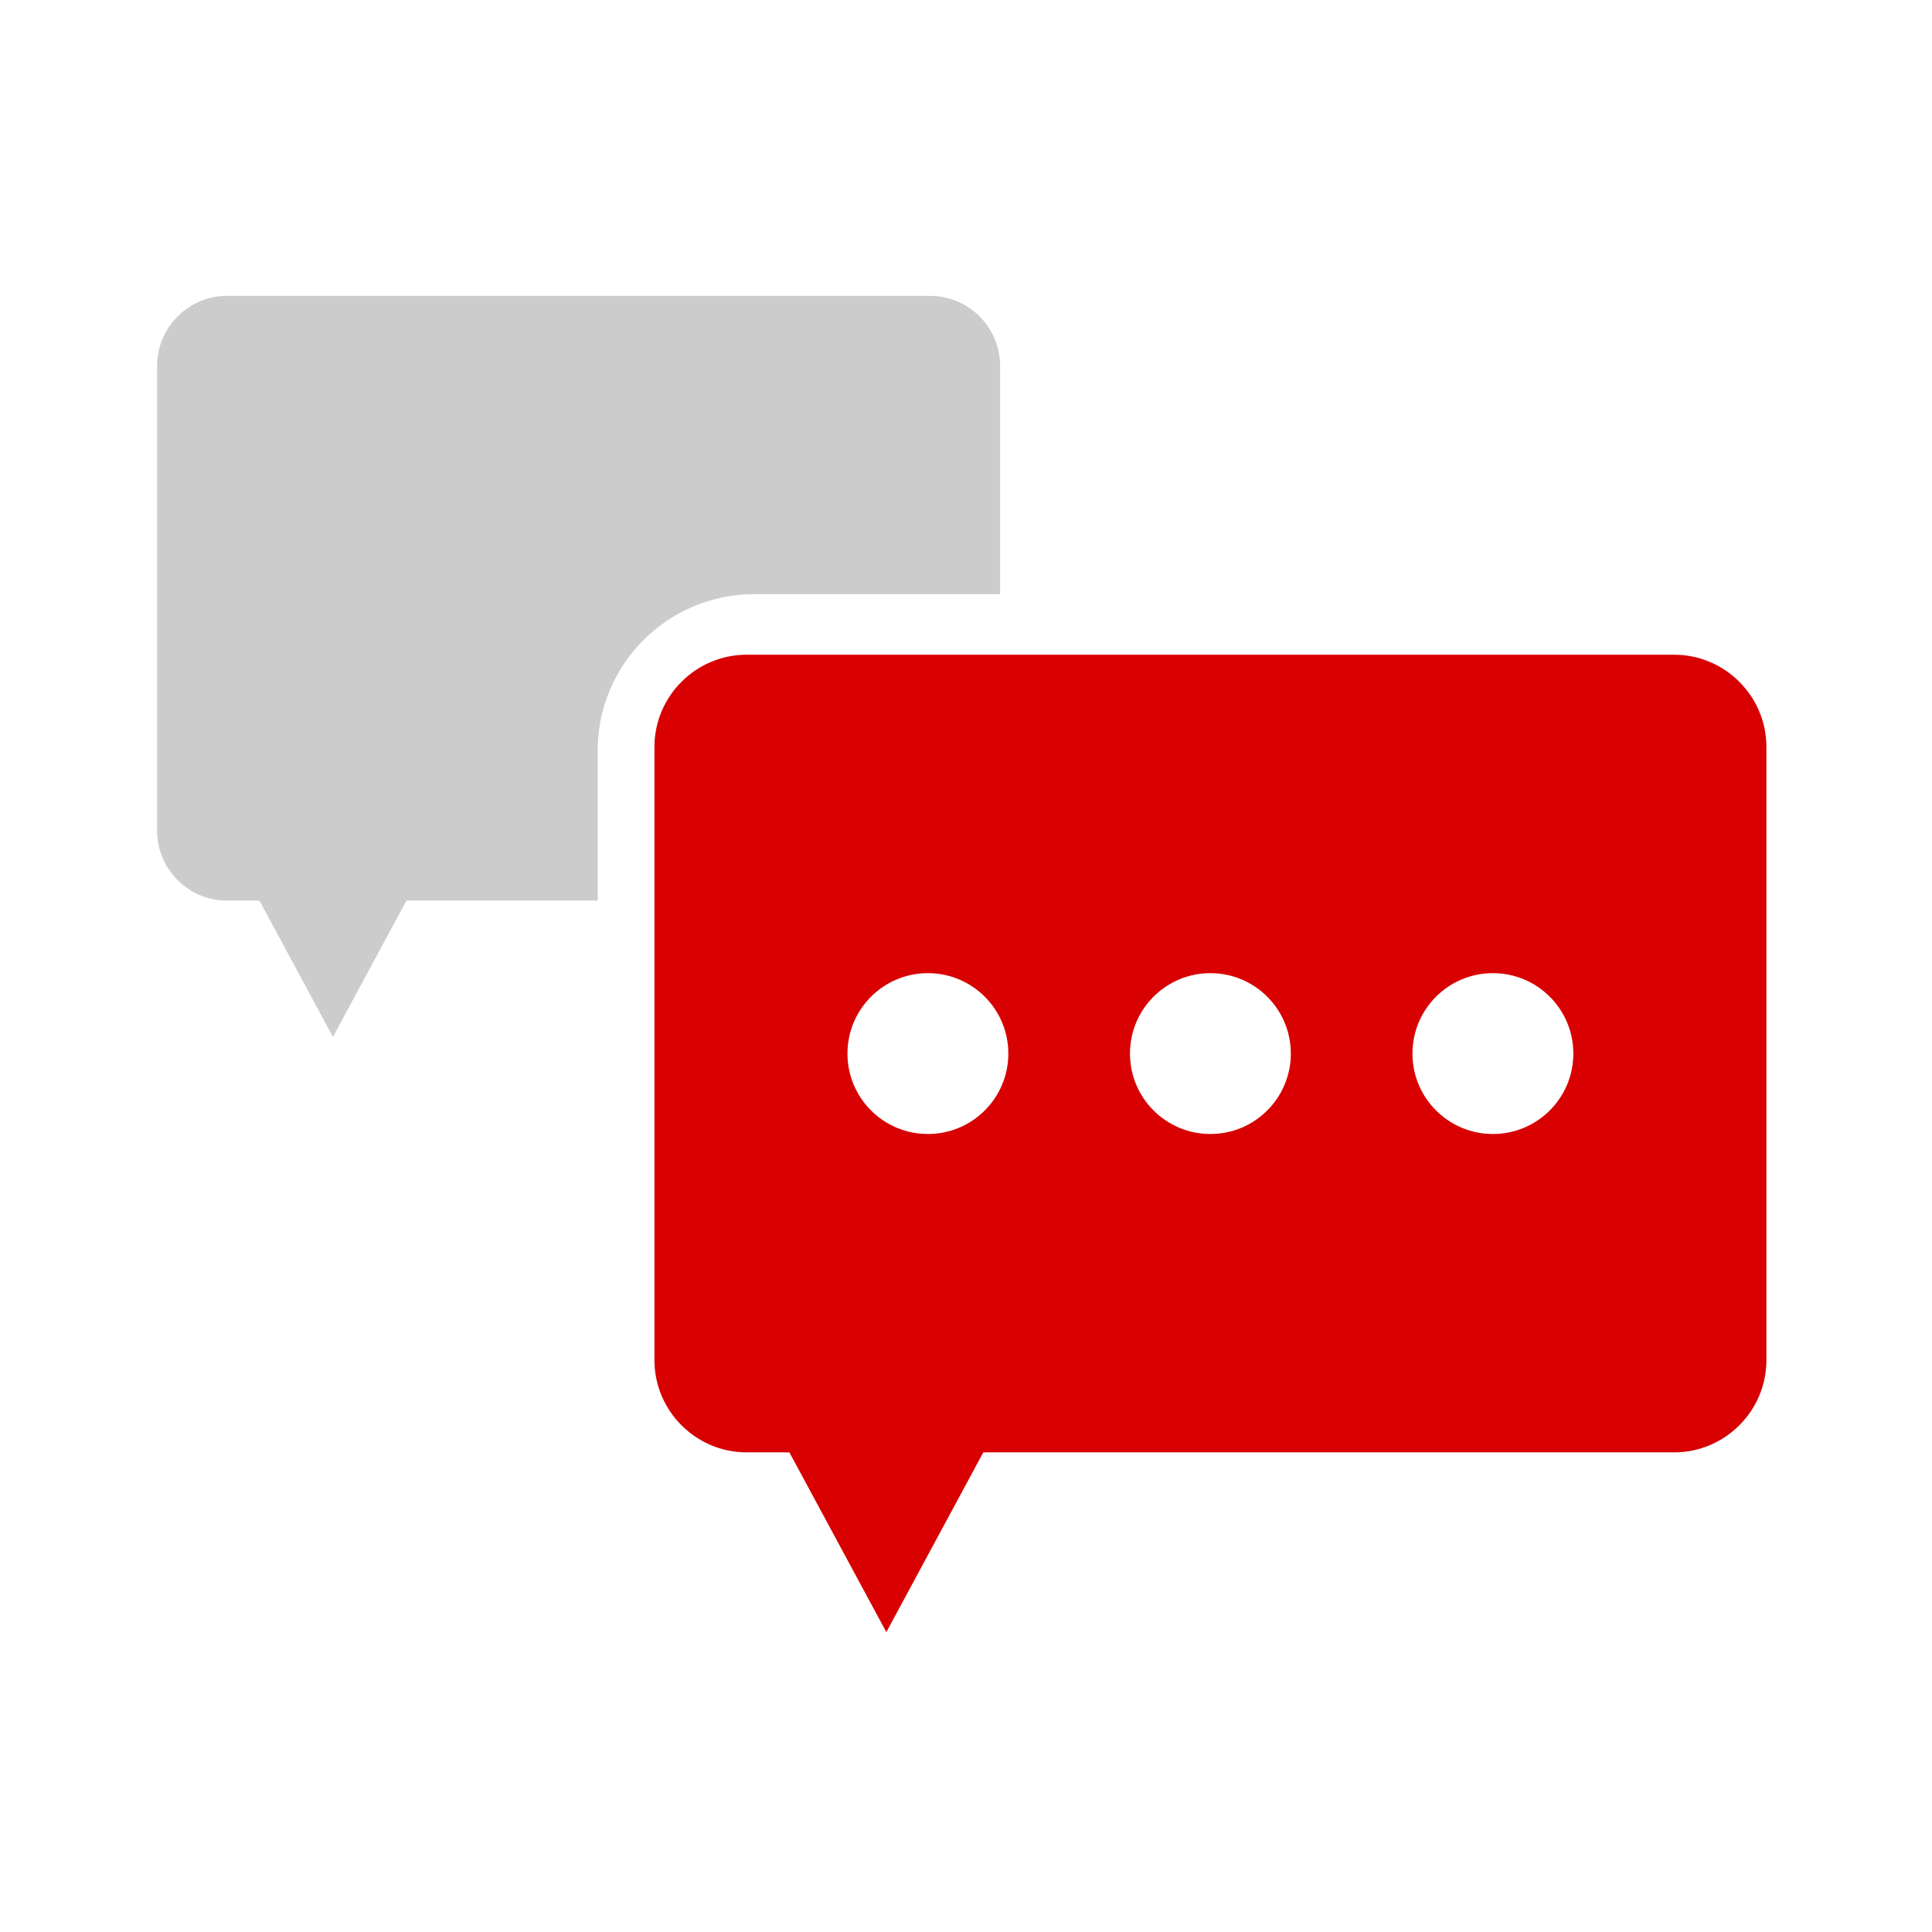
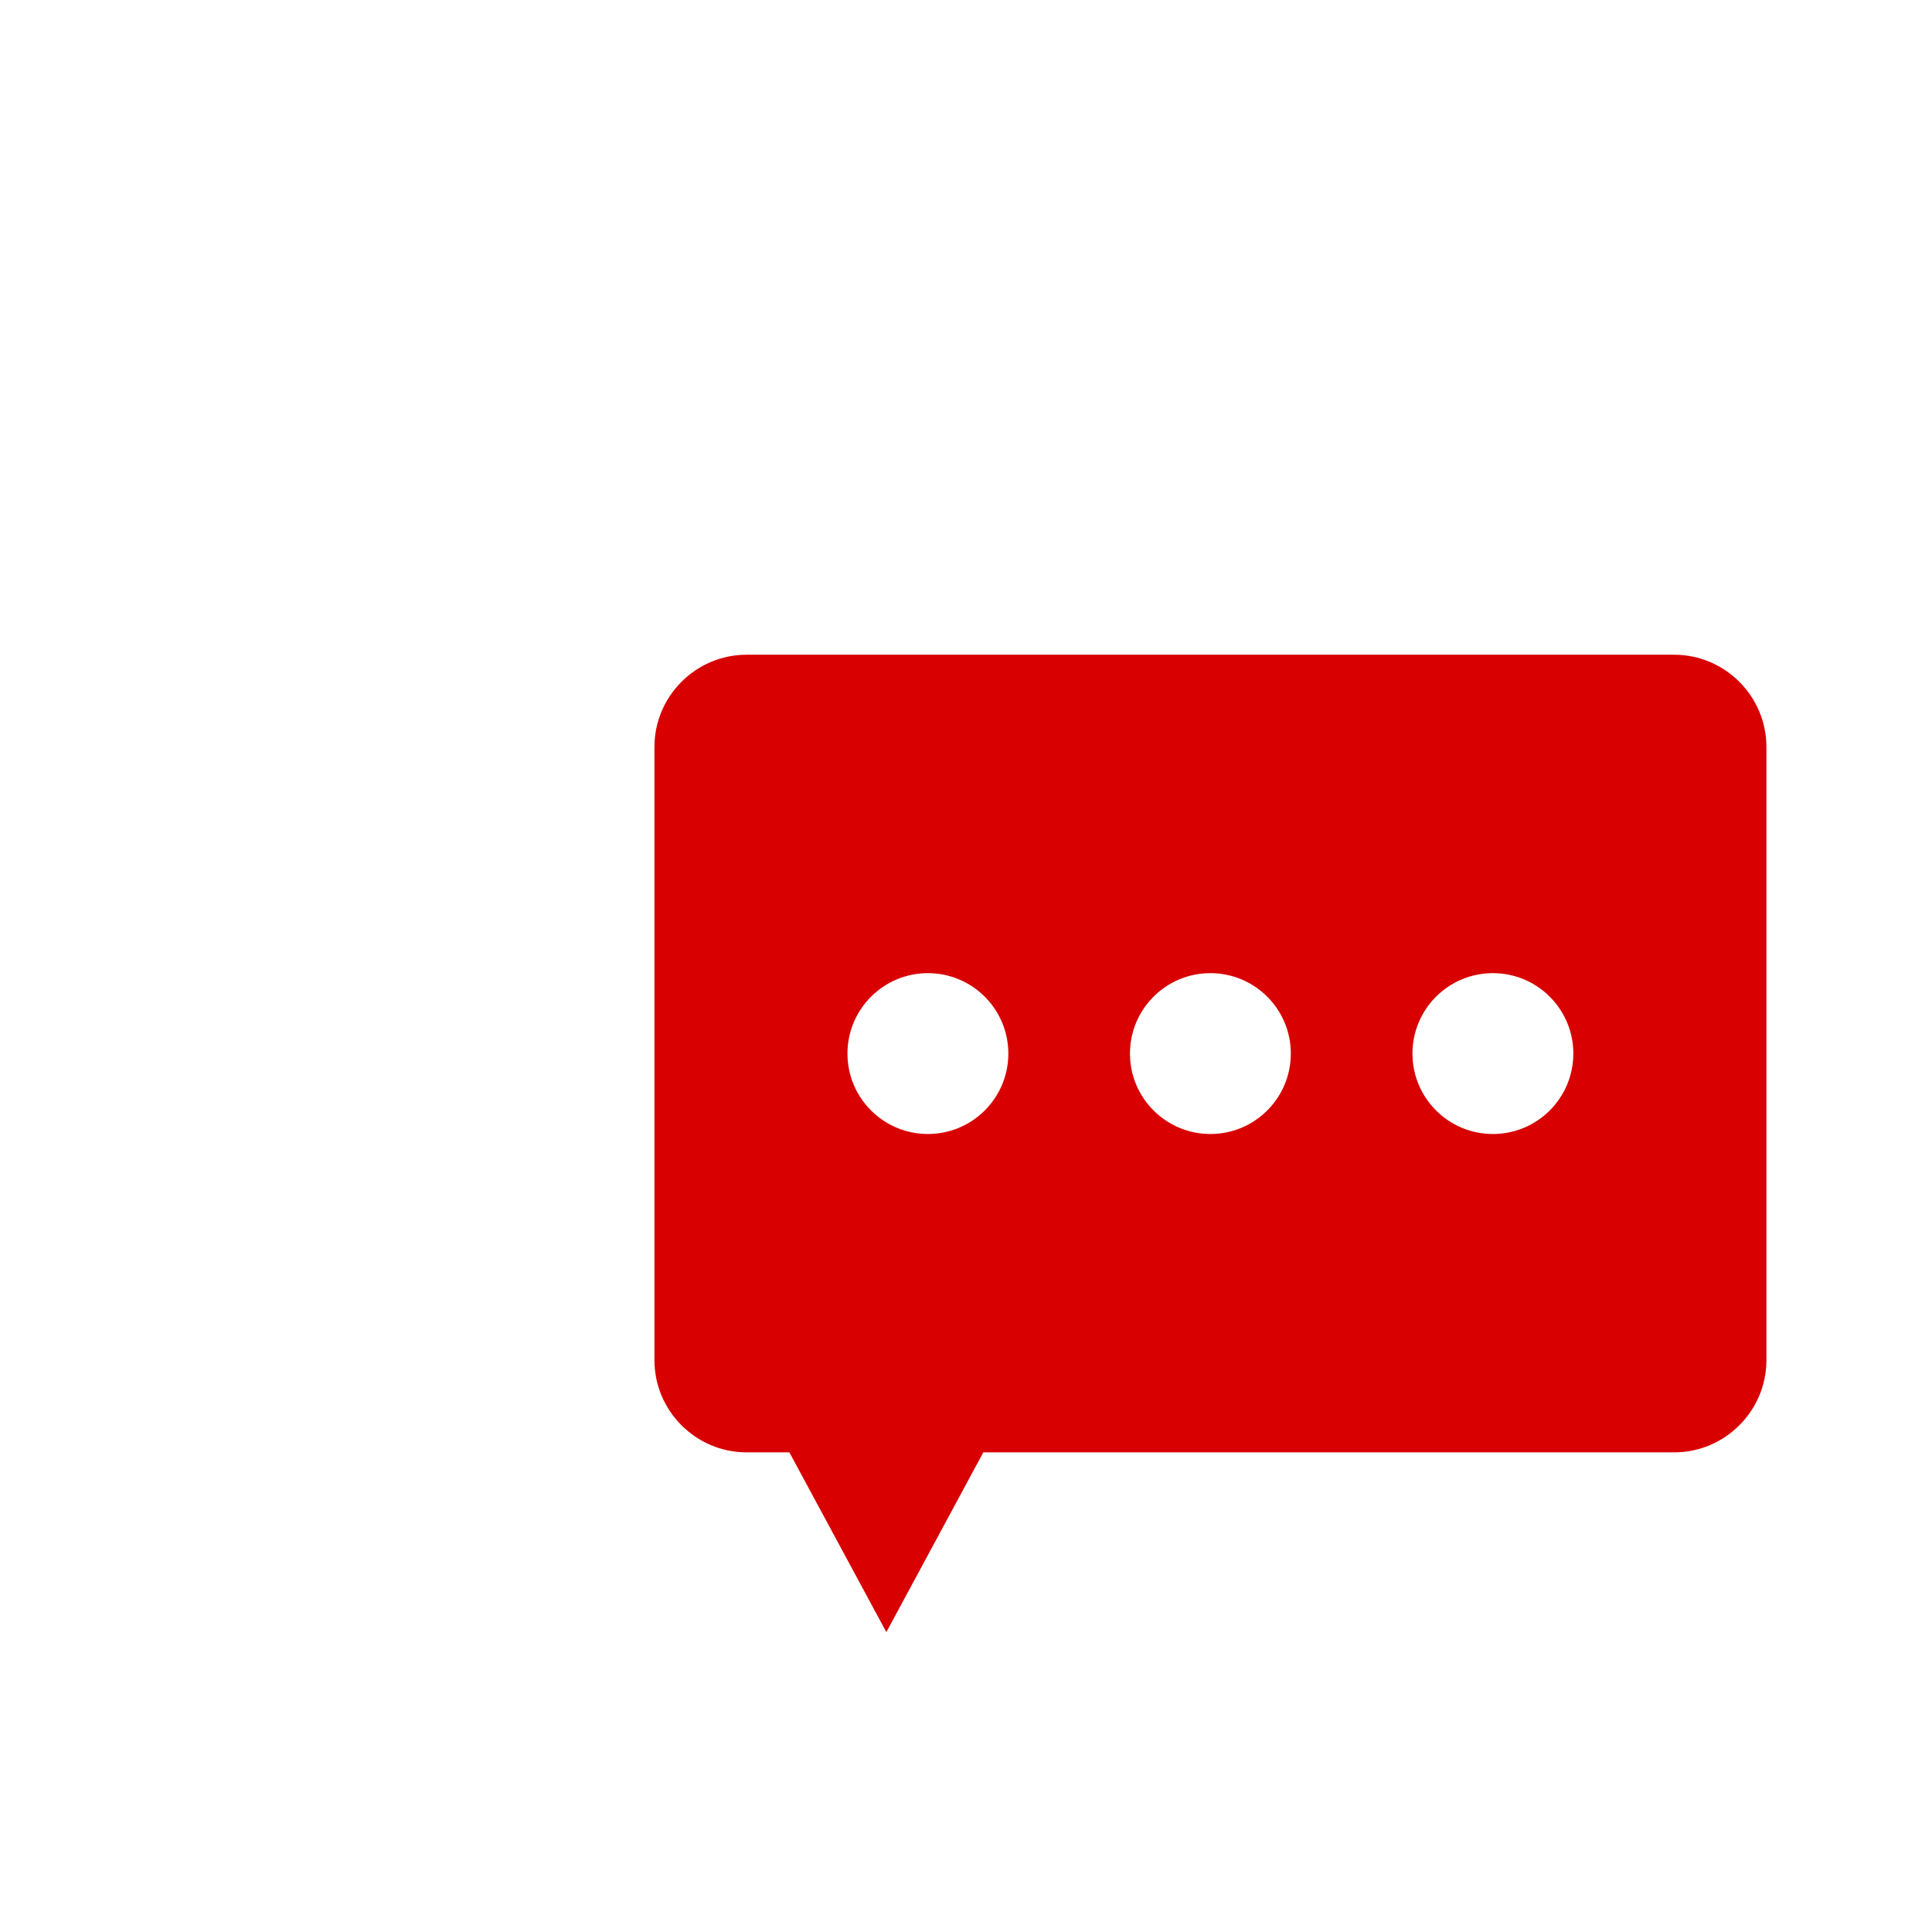
<svg xmlns="http://www.w3.org/2000/svg" width="70" height="70" viewBox="0 0 70 70" fill="none">
-   <path fill-rule="evenodd" clip-rule="evenodd" d="M8.224 10.721H33.703C35.095 10.721 36.235 11.861 36.235 13.253V21.528H27.312C24.201 21.528 21.656 24.073 21.656 27.184V32.632H14.726L12.063 37.57L9.4 32.632H8.224C6.832 32.632 5.692 31.492 5.692 30.1V13.251C5.692 11.859 6.832 10.719 8.224 10.719V10.721Z" fill="#CCCCCC" />
  <path fill-rule="evenodd" clip-rule="evenodd" d="M27.052 23.722H60.66C62.496 23.722 64 25.225 64 27.06V49.284C64 51.12 62.496 52.622 60.66 52.622H35.627L32.114 59.135L28.601 52.622H27.05C25.214 52.622 23.712 51.119 23.712 49.284V27.06C23.712 25.223 25.215 23.722 27.05 23.722H27.052ZM33.62 35.259C35.229 35.259 36.534 36.564 36.534 38.173C36.534 39.782 35.229 41.087 33.62 41.087C32.009 41.087 30.705 39.782 30.705 38.173C30.705 36.562 32.011 35.259 33.62 35.259ZM54.09 35.259C55.7 35.259 57.005 36.564 57.005 38.173C57.005 39.782 55.7 41.087 54.09 41.087C52.481 41.087 51.176 39.782 51.176 38.173C51.176 36.562 52.481 35.259 54.09 35.259ZM43.855 35.259C45.464 35.259 46.769 36.564 46.769 38.173C46.769 39.782 45.464 41.087 43.855 41.087C42.246 41.087 40.941 39.782 40.941 38.173C40.941 36.562 42.246 35.259 43.855 35.259Z" fill="#D80000" />
</svg>